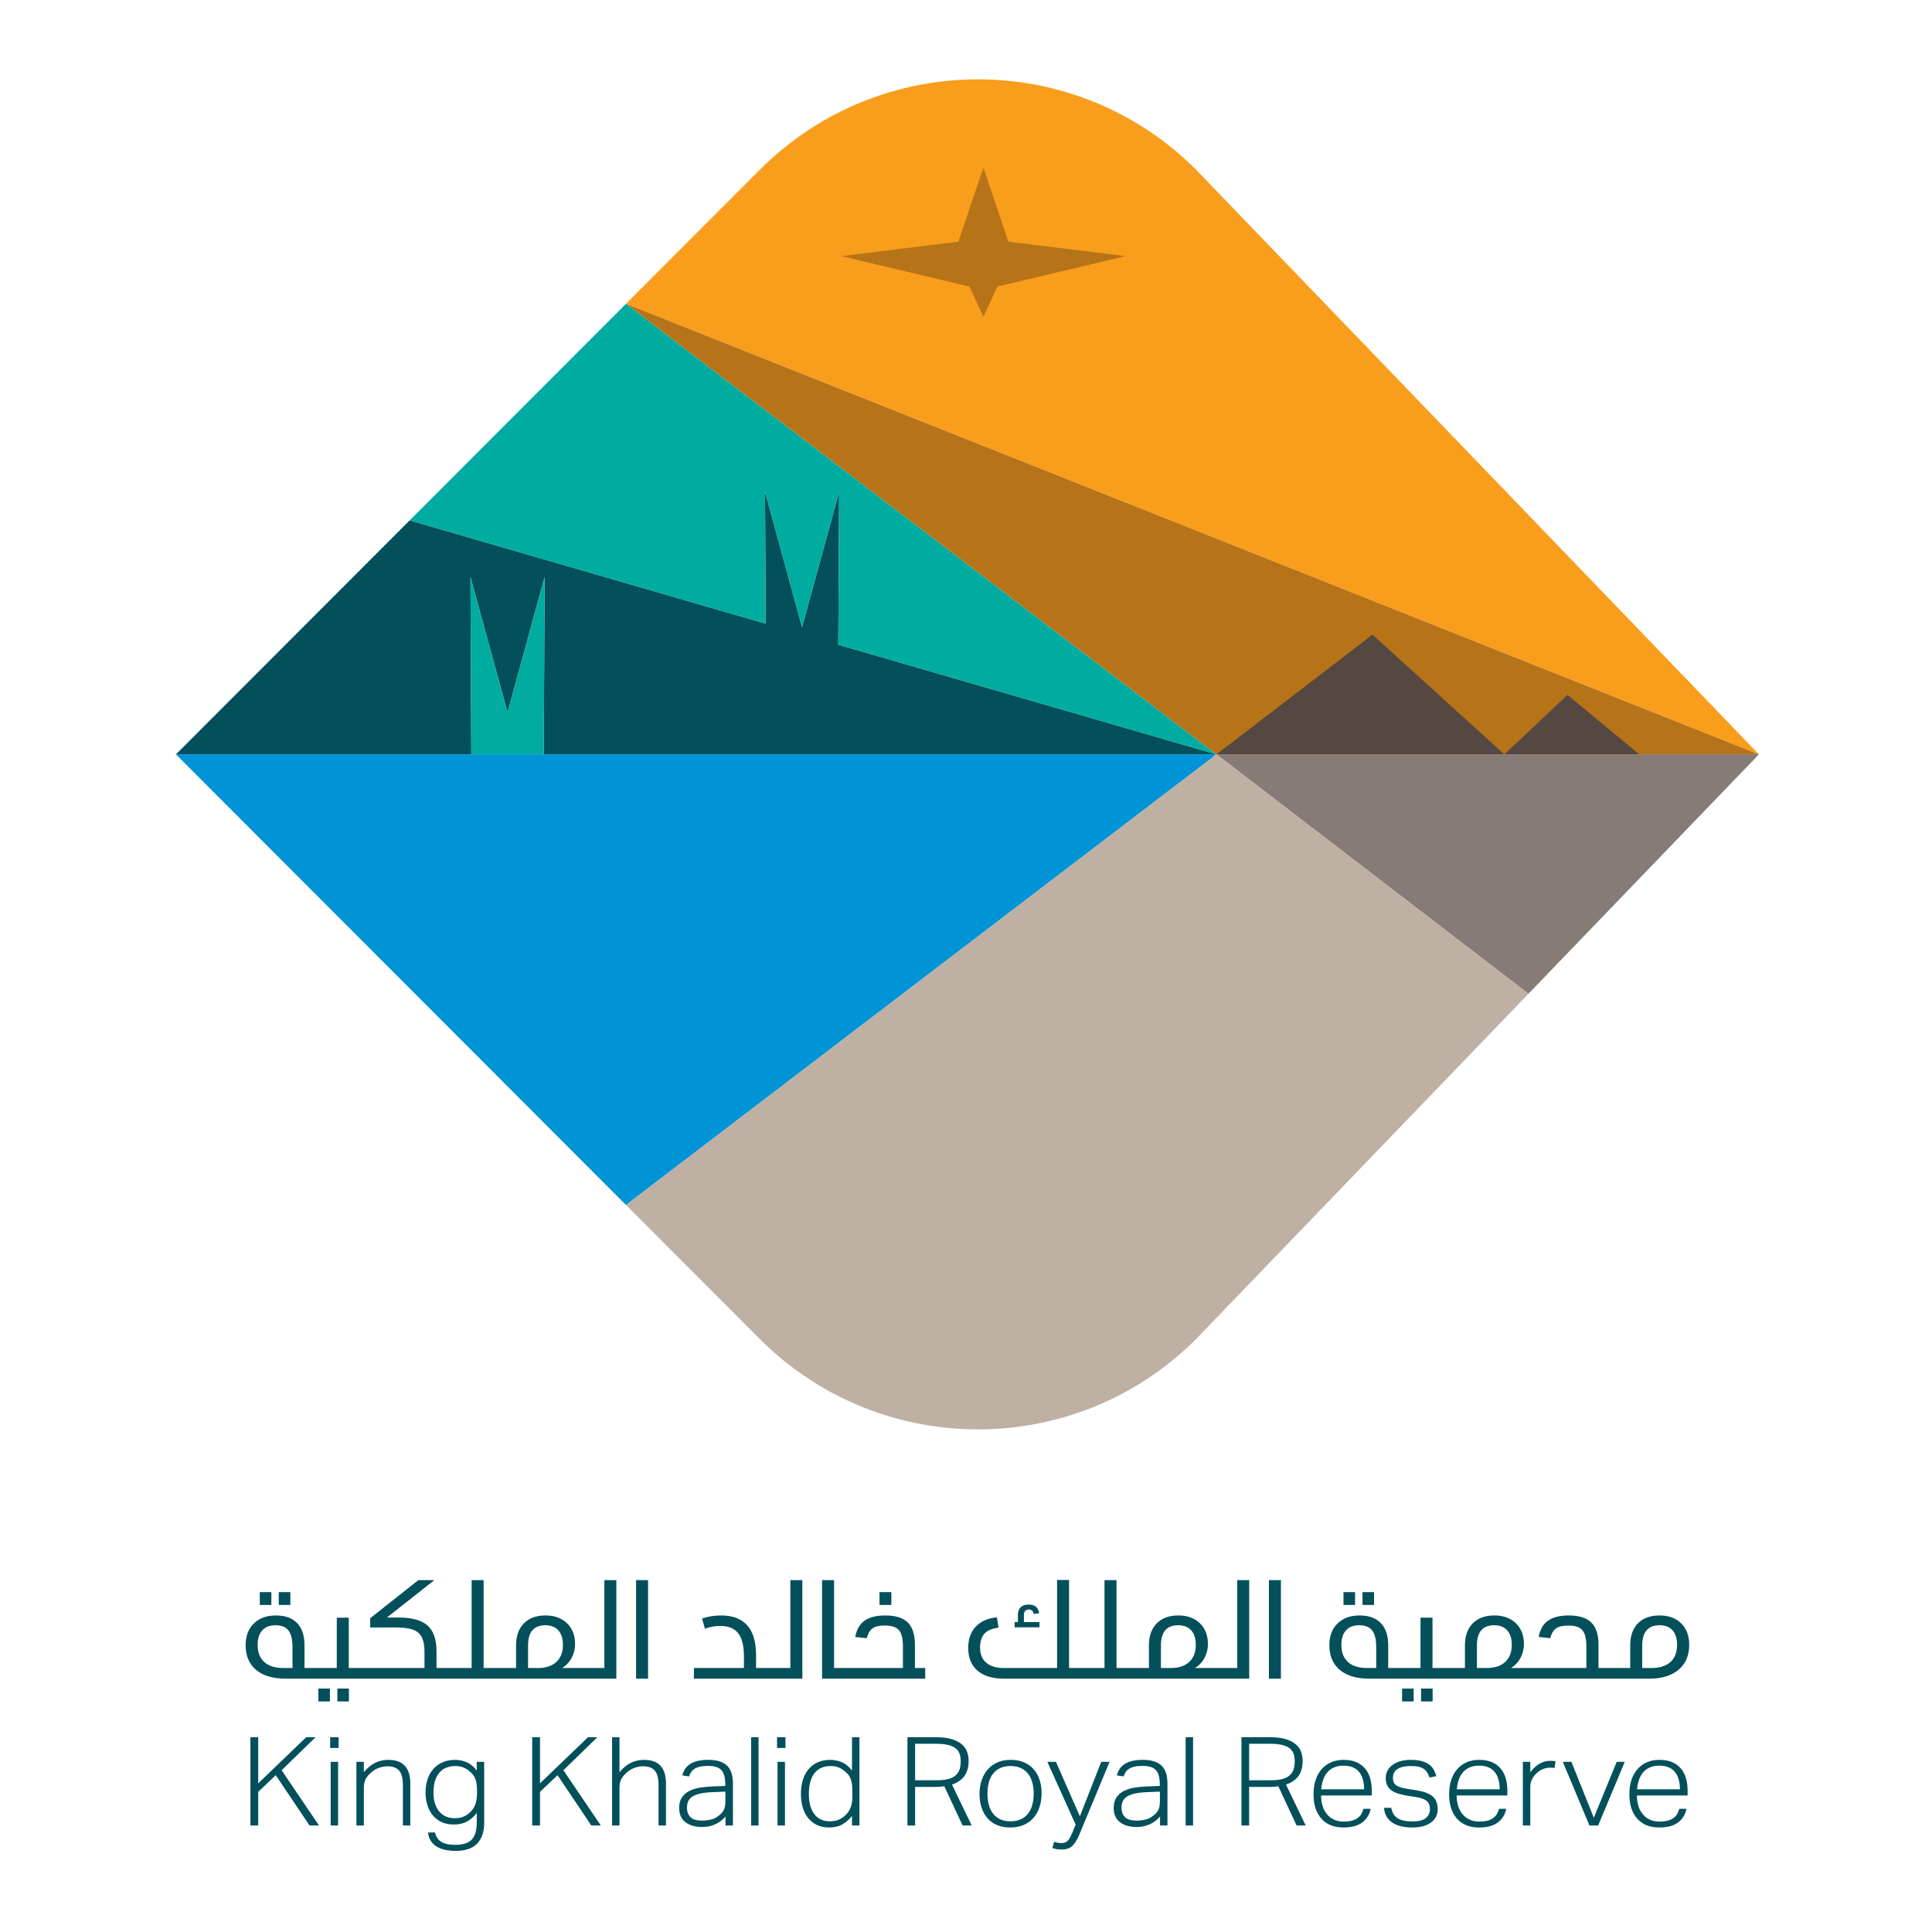
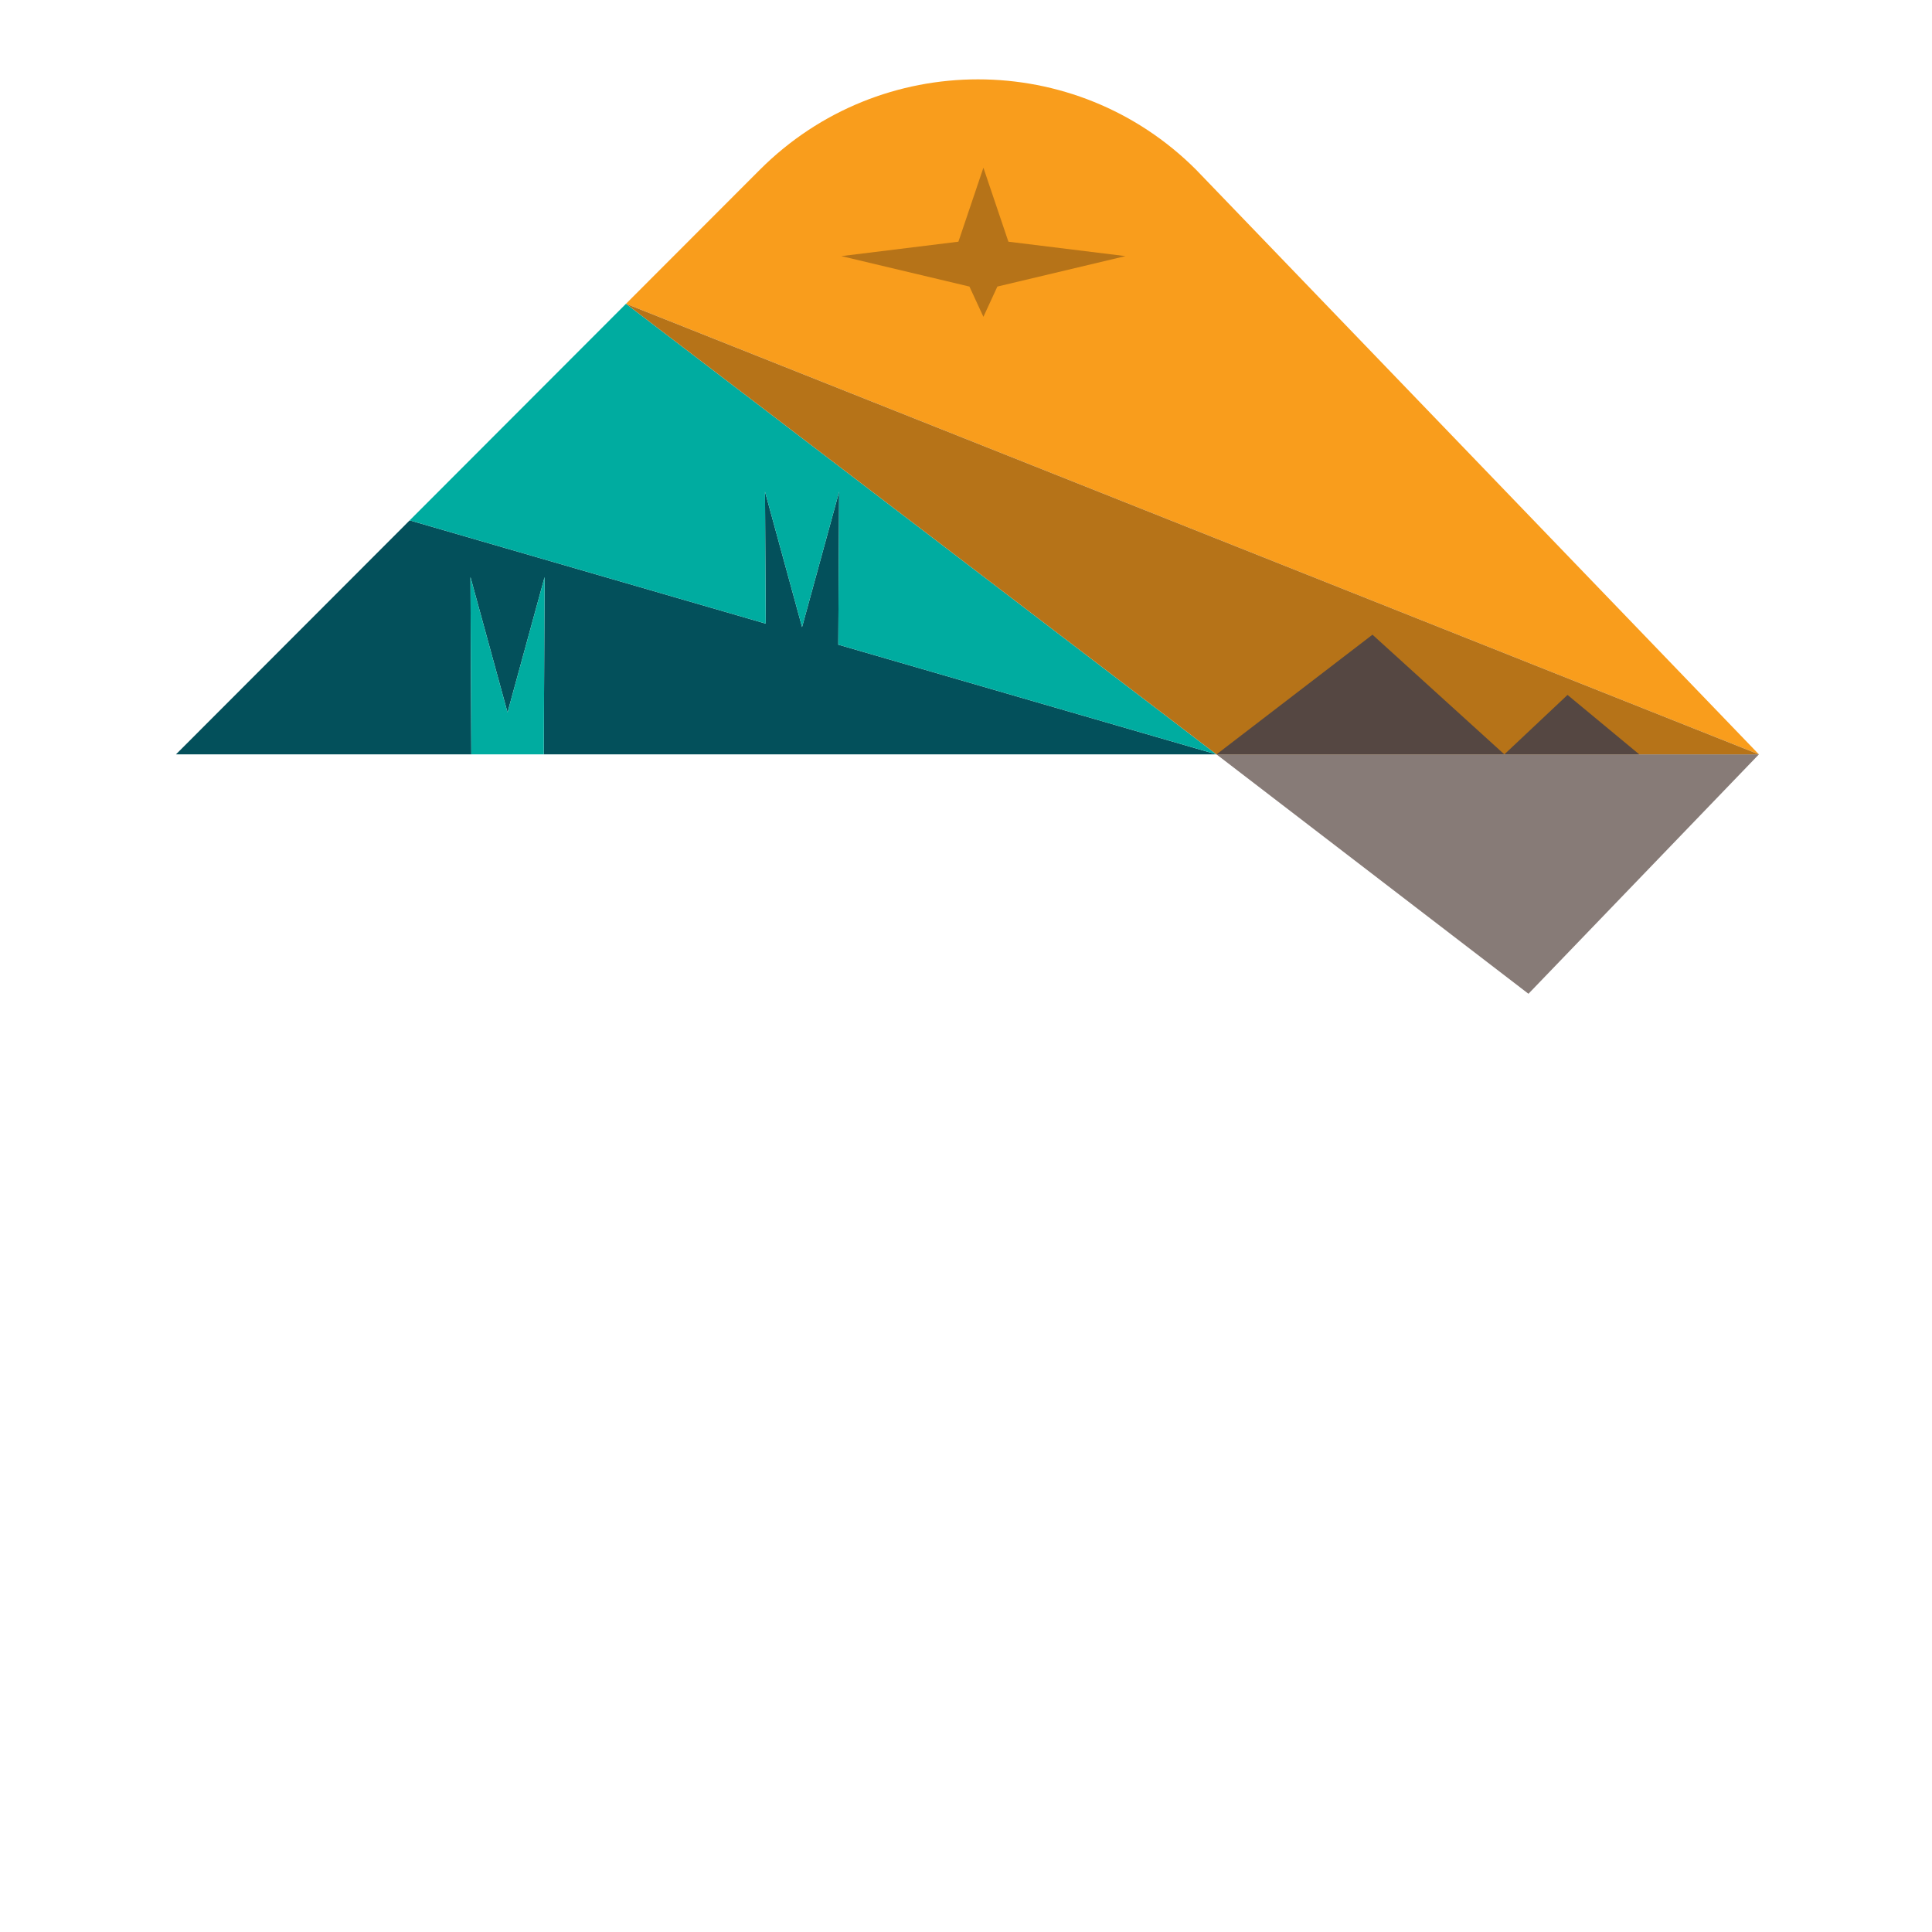
<svg xmlns="http://www.w3.org/2000/svg" width="560" height="560" viewBox="0 0 560 560" fill="none">
-   <path d="M474.505 518.632C474.728 516.315 475.396 514.595 476.509 513.471C477.623 512.348 479.107 511.785 480.963 511.785C482.027 511.785 482.941 511.953 483.708 512.288C484.438 512.594 485.077 513.081 485.564 513.704C486.032 514.313 486.379 515.036 486.603 515.873C486.833 516.775 486.945 517.702 486.936 518.632H474.505ZM489.164 519.099C489.164 517.832 489.016 516.649 488.717 515.549C488.423 514.451 487.944 513.5 487.288 512.7C486.635 511.899 485.787 511.267 484.748 510.8C483.708 510.333 482.447 510.101 480.961 510.101C479.699 510.101 478.544 510.315 477.492 510.747C476.445 511.173 475.507 511.828 474.745 512.664C473.968 513.512 473.361 514.557 472.928 515.801C472.493 517.044 472.279 518.477 472.279 520.103C472.279 523.089 473.039 525.436 474.561 527.147C476.081 528.853 478.215 529.709 480.961 529.709C483.337 529.709 485.167 529.208 486.455 528.203C487.711 527.247 488.559 525.851 488.828 524.296H486.751C486.614 524.817 486.408 525.317 486.14 525.784C485.868 526.239 485.509 526.635 485.083 526.949C484.637 527.283 484.08 527.541 483.411 527.72C482.744 527.899 481.927 527.989 480.961 527.989C479.897 527.989 478.959 527.792 478.141 527.397C477.348 527.021 476.65 526.47 476.101 525.784C475.539 525.072 475.123 524.256 474.875 523.383C474.598 522.422 474.461 521.425 474.469 520.425H489.163L489.164 519.099ZM452.991 510.675H455.477L461.971 526.879L468.615 510.675H470.949L463.232 529.136H460.709L452.991 510.675ZM441.408 510.675H443.561V513.685C444.329 512.635 445.205 511.823 446.196 511.248C447.151 510.683 448.24 510.386 449.349 510.387C449.621 510.387 449.876 510.393 450.112 510.405C450.345 510.419 450.599 510.445 450.872 510.495L450.613 512.467C450.209 512.399 449.8 512.363 449.389 512.36C448.743 512.36 448.088 512.473 447.421 512.7C446.715 512.951 446.07 513.348 445.528 513.865C444.953 514.351 444.474 514.941 444.119 515.604C443.747 516.284 443.561 517.092 443.561 518.023V529.136H441.408V510.675ZM422.261 518.632C422.484 516.315 423.152 514.595 424.265 513.471C425.379 512.348 426.863 511.785 428.719 511.785C429.781 511.785 430.697 511.953 431.464 512.288C432.193 512.594 432.832 513.081 433.32 513.704C433.788 514.313 434.135 515.036 434.359 515.873C434.589 516.775 434.701 517.702 434.692 518.632H422.261ZM436.92 519.099C436.92 517.832 436.772 516.649 436.473 515.549C436.177 514.451 435.7 513.5 435.044 512.7C434.391 511.899 433.543 511.267 432.503 510.8C431.463 510.333 430.203 510.101 428.719 510.101C427.456 510.101 426.3 510.315 425.248 510.747C424.201 511.174 423.263 511.829 422.501 512.664C421.724 513.512 421.115 514.557 420.684 515.801C420.249 517.044 420.035 518.477 420.035 520.103C420.035 523.089 420.795 525.436 422.317 527.147C423.837 528.853 425.971 529.709 428.717 529.709C431.093 529.709 432.923 529.208 434.211 528.203C435.467 527.247 436.315 525.851 436.584 524.296H434.507C434.37 524.817 434.164 525.318 433.893 525.784C433.623 526.239 433.264 526.635 432.837 526.949C432.391 527.283 431.833 527.541 431.167 527.72C430.5 527.899 429.683 527.989 428.717 527.989C427.653 527.989 426.715 527.792 425.897 527.397C425.104 527.021 424.406 526.469 423.857 525.784C423.295 525.072 422.879 524.256 422.631 523.383C422.353 522.422 422.216 521.426 422.224 520.425H436.92V519.099ZM403.261 524.009C403.532 525.443 404.165 526.46 405.155 527.056C406.144 527.655 407.555 527.952 409.385 527.952C411.239 527.952 412.552 527.619 413.319 526.949C414.085 526.28 414.468 525.443 414.468 524.439C414.468 524.009 414.419 523.609 414.321 523.239C414.215 522.856 414.017 522.506 413.744 522.217C413.46 521.907 413.052 521.644 412.52 521.429C411.988 521.215 411.301 521.035 410.461 520.891L408.121 520.533C407.201 520.386 406.29 520.182 405.395 519.924C404.591 519.684 403.909 519.368 403.355 518.973C402.815 518.599 402.381 518.093 402.093 517.503C401.807 516.919 401.667 516.195 401.667 515.335C401.667 514.521 401.852 513.788 402.224 513.129C402.597 512.471 403.117 511.907 403.744 511.481C404.442 511.015 405.214 510.669 406.027 510.459C406.953 510.214 407.907 510.094 408.865 510.101C410.176 510.101 411.272 510.227 412.148 510.477C413.028 510.728 413.744 511.068 414.301 511.499C414.859 511.929 415.291 512.432 415.601 513.004C415.908 513.577 416.152 514.188 416.325 514.831L414.357 515.227C414.18 514.719 413.95 514.232 413.671 513.773C413.418 513.364 413.083 513.011 412.688 512.736C412.292 512.461 411.797 512.252 411.204 512.108C410.609 511.965 409.868 511.893 408.977 511.893C407.985 511.893 407.157 511.984 406.491 512.16C405.821 512.341 405.283 512.587 404.875 512.897C404.495 513.173 404.195 513.543 404.004 513.972C403.831 514.38 403.743 514.797 403.743 515.225C403.743 515.657 403.793 516.047 403.891 516.392C403.992 516.739 404.189 517.044 404.487 517.307C404.781 517.569 405.197 517.796 405.729 517.987C406.261 518.179 406.96 518.345 407.825 518.489L410.759 518.955C412.763 519.288 414.259 519.869 415.248 520.693C416.236 521.519 416.731 522.779 416.731 524.476C416.731 525.193 416.577 525.875 416.269 526.519C415.95 527.175 415.479 527.747 414.895 528.185C414.288 528.652 413.528 529.023 412.612 529.297C411.696 529.572 410.645 529.709 409.459 529.709C408.295 529.709 407.224 529.603 406.248 529.387C405.272 529.172 404.423 528.837 403.708 528.383C402.999 527.939 402.401 527.338 401.961 526.627C401.517 525.909 401.245 525.037 401.147 524.009H403.261ZM382.96 518.632C383.184 516.315 383.851 514.595 384.965 513.471C386.079 512.348 387.563 511.785 389.419 511.785C390.483 511.785 391.396 511.953 392.165 512.288C392.894 512.594 393.532 513.081 394.019 513.704C394.489 514.313 394.837 515.036 395.059 515.873C395.289 516.775 395.401 517.702 395.392 518.632H382.96ZM397.62 519.099C397.62 517.832 397.472 516.649 397.175 515.549C396.877 514.451 396.401 513.5 395.745 512.7C395.091 511.899 394.243 511.267 393.204 510.8C392.164 510.333 390.903 510.101 389.417 510.101C388.157 510.101 387.001 510.315 385.948 510.747C384.901 511.173 383.963 511.828 383.201 512.664C382.423 513.512 381.817 514.557 381.384 515.801C380.951 517.044 380.735 518.477 380.735 520.103C380.735 523.089 381.495 525.436 383.017 527.147C384.537 528.853 386.671 529.709 389.417 529.709C391.793 529.709 393.624 529.208 394.911 528.203C396.167 527.247 397.015 525.851 397.284 524.296H395.207C395.069 524.817 394.864 525.317 394.595 525.784C394.324 526.239 393.964 526.635 393.537 526.949C393.093 527.283 392.536 527.541 391.868 527.72C391.2 527.899 390.384 527.989 389.419 527.989C388.355 527.989 387.415 527.792 386.599 527.397C385.805 527.022 385.107 526.47 384.559 525.784C383.996 525.072 383.579 524.256 383.332 523.383C383.054 522.422 382.917 521.426 382.925 520.425H397.619L397.62 519.099ZM368.451 516.016H362.069V505.44H368.044C369.455 505.44 370.621 505.547 371.551 505.764C372.479 505.977 373.221 506.301 373.777 506.731C374.335 507.161 374.724 507.693 374.947 508.327C375.171 508.96 375.28 509.695 375.28 510.532C375.28 511.391 375.173 512.157 374.965 512.825C374.76 513.486 374.382 514.08 373.871 514.545C373.351 515.024 372.652 515.388 371.775 515.639C370.895 515.889 369.788 516.016 368.451 516.016ZM372.757 517.269C374.464 516.673 375.695 515.801 376.449 514.655C377.204 513.507 377.581 512.12 377.581 510.495C377.581 509.635 377.451 508.787 377.192 507.948C376.932 507.113 376.448 506.373 375.743 505.727C375.04 505.083 374.075 504.556 372.849 504.151C371.625 503.744 370.06 503.541 368.156 503.541H359.841V529.136H362.068V517.949H367.823C368.316 517.949 368.787 517.935 369.232 517.896C369.677 517.863 370.111 517.821 370.531 517.772L375.837 529.136H378.472L372.757 517.269ZM343.664 503.541H345.817V529.136H343.665L343.664 503.541ZM336.205 522.039C336.205 522.611 336.168 523.113 336.093 523.544C336.027 523.951 335.895 524.344 335.704 524.709C335.517 525.055 335.281 525.372 334.997 525.66C334.66 525.989 334.294 526.288 333.904 526.553C333.384 526.961 332.723 527.255 331.917 527.433C331.12 527.612 330.305 527.702 329.488 527.703C327.855 527.703 326.711 527.361 326.056 526.68C325.399 525.999 325.072 525.097 325.072 523.973C325.072 523.233 325.2 522.595 325.46 522.056C325.721 521.519 326.147 521.064 326.74 520.693C327.336 520.324 328.113 520.037 329.08 519.833C330.045 519.631 331.244 519.505 332.679 519.457L336.204 519.315L336.205 522.039ZM338.023 514.061C337.8 513.258 337.387 512.52 336.817 511.911C336.26 511.327 335.524 510.879 334.609 510.567C333.693 510.257 332.568 510.1 331.232 510.1C326.928 510.1 324.428 511.605 323.736 514.617L325.703 514.904C325.827 514.451 326.009 514.037 326.26 513.667C326.505 513.297 326.84 512.973 327.26 512.7C327.681 512.425 328.207 512.216 328.837 512.072C329.469 511.929 330.241 511.857 331.157 511.857C333.037 511.857 334.343 512.275 335.072 513.111C335.803 513.948 336.168 515.275 336.168 517.092V517.664L332.456 517.808C331.257 517.852 330.062 517.966 328.876 518.149C327.806 518.303 326.766 518.623 325.795 519.099C324.924 519.525 324.177 520.166 323.624 520.963C323.079 521.752 322.807 522.768 322.807 524.009C322.807 525.849 323.412 527.236 324.627 528.168C325.837 529.1 327.447 529.565 329.451 529.565C330.268 529.565 331.015 529.483 331.696 529.316C332.376 529.148 333.001 528.921 333.569 528.635C334.113 528.364 334.623 528.033 335.092 527.648C335.537 527.277 335.919 526.901 336.241 526.519V529.136H338.393V516.984C338.393 515.884 338.271 514.911 338.023 514.061ZM305.547 533.832C305.844 533.951 306.159 534.048 306.492 534.119C306.825 534.191 307.179 534.225 307.549 534.225C307.996 534.225 308.367 534.177 308.664 534.083C308.961 533.987 309.232 533.812 309.48 533.56C309.727 533.309 309.955 532.985 310.165 532.591C310.376 532.195 310.617 531.684 310.889 531.06L311.78 528.868L303.58 510.675H306.067L313.005 526.465L319.203 510.675H321.615L312.931 531.573C312.635 532.267 312.331 532.893 312.023 533.453C311.712 534.016 311.367 534.493 310.983 534.889C310.599 535.284 310.147 535.583 309.629 535.785C309.109 535.989 308.489 536.091 307.773 536.091C307.203 536.091 306.728 536.06 306.344 536C305.897 535.924 305.456 535.81 305.028 535.66L305.547 533.832ZM299.243 523.043C299.024 523.962 298.62 524.828 298.056 525.587C297.506 526.308 296.794 526.891 295.979 527.289C295.137 527.708 294.111 527.916 292.897 527.916C291.711 527.916 290.689 527.708 289.837 527.289C289.016 526.9 288.302 526.315 287.757 525.587C287.224 524.871 286.837 524.023 286.589 523.043C286.335 522.01 286.21 520.95 286.217 519.887C286.217 518.765 286.341 517.717 286.589 516.751C286.837 515.783 287.224 514.94 287.759 514.223C288.303 513.495 289.017 512.911 289.837 512.52C290.689 512.104 291.711 511.893 292.897 511.893C294.111 511.893 295.137 512.104 295.977 512.52C296.817 512.939 297.511 513.507 298.057 514.223C298.6 514.94 298.997 515.783 299.244 516.751C299.497 517.765 299.621 518.807 299.615 519.852C299.615 520.999 299.491 522.061 299.243 523.043ZM301.303 515.801C300.895 514.605 300.305 513.584 299.54 512.735C298.761 511.878 297.797 511.21 296.721 510.781C295.608 510.328 294.357 510.101 292.972 510.101C291.585 510.101 290.337 510.333 289.225 510.8C288.143 511.245 287.173 511.924 286.385 512.789C285.607 513.651 284.999 514.689 284.567 515.908C284.133 517.127 283.916 518.489 283.916 519.995C283.916 521.477 284.121 522.816 284.529 524.008C284.939 525.205 285.519 526.227 286.275 527.075C287.039 527.932 287.992 528.6 289.057 529.028C290.159 529.481 291.413 529.708 292.824 529.708C294.233 529.708 295.503 529.477 296.627 529.011C297.72 528.568 298.698 527.881 299.485 527.003C300.263 526.131 300.864 525.085 301.284 523.867C301.704 522.648 301.916 521.285 301.916 519.779C301.916 518.323 301.711 516.996 301.303 515.801ZM271.633 516.015H265.252V505.44H271.225C272.637 505.44 273.805 505.547 274.732 505.764C275.661 505.977 276.403 506.301 276.959 506.731C277.516 507.161 277.905 507.693 278.128 508.327C278.352 508.96 278.461 509.695 278.461 510.532C278.461 511.391 278.357 512.157 278.147 512.825C277.941 513.485 277.564 514.079 277.053 514.545C276.533 515.024 275.835 515.388 274.955 515.639C274.076 515.889 272.971 516.016 271.635 516.016M275.94 517.269C277.647 516.673 278.877 515.801 279.632 514.655C280.387 513.507 280.764 512.12 280.764 510.495C280.764 509.635 280.633 508.787 280.375 507.948C280.115 507.113 279.632 506.373 278.927 505.727C278.223 505.083 277.257 504.556 276.032 504.151C274.808 503.744 273.243 503.541 271.337 503.541H263.025V529.136H265.252V517.949H271.004C271.497 517.949 271.969 517.935 272.415 517.896C272.86 517.863 273.292 517.821 273.713 517.772L279.02 529.136H281.655L275.94 517.269ZM247.068 520.783C247.068 522.217 246.833 523.413 246.364 524.368C245.904 525.312 245.214 526.125 244.359 526.733C243.716 527.187 243.092 527.499 242.485 527.665C241.88 527.833 241.192 527.917 240.427 527.917C239.699 527.916 238.977 527.788 238.292 527.541C237.56 527.272 236.904 526.829 236.381 526.251C235.812 525.641 235.348 524.828 234.989 523.813C234.629 522.797 234.451 521.536 234.451 520.031C234.451 518.549 234.611 517.295 234.935 516.267C235.255 515.24 235.695 514.403 236.249 513.757C236.784 513.128 237.467 512.642 238.236 512.341C239.042 512.036 239.898 511.884 240.76 511.893C241.503 511.893 242.164 511.989 242.745 512.18C243.325 512.372 243.915 512.681 244.508 513.112C244.953 513.445 245.341 513.792 245.675 514.152C246.011 514.509 246.277 514.923 246.475 515.388C246.672 515.855 246.821 516.392 246.92 517.001C247.019 517.611 247.067 518.333 247.067 519.169L247.068 520.783ZM246.957 503.541V513.184C246.016 511.989 245.004 511.176 243.915 510.747C242.825 510.316 241.763 510.101 240.724 510.101C238.051 510.101 235.953 510.98 234.433 512.736C232.911 514.493 232.151 516.948 232.151 520.103C232.151 521.369 232.311 522.583 232.633 523.741C232.953 524.9 233.448 525.923 234.117 526.805C234.792 527.696 235.661 528.42 236.659 528.921C237.685 529.445 238.903 529.708 240.313 529.708C241.824 529.708 243.104 529.411 244.156 528.813C245.238 528.189 246.188 527.361 246.956 526.376V529.136H249.111V503.54L246.957 503.541ZM225.371 510.675H227.524V529.136H225.371V510.675ZM217.716 503.541H219.868V529.135H217.716V503.541ZM210.256 522.039C210.256 522.611 210.217 523.113 210.144 523.544C210.078 523.951 209.946 524.344 209.755 524.709C209.568 525.055 209.335 525.372 209.048 525.66C208.71 525.989 208.345 526.288 207.955 526.553C207.435 526.961 206.773 527.255 205.968 527.433C205.171 527.612 204.356 527.702 203.539 527.703C201.905 527.703 200.761 527.361 200.107 526.68C199.449 525.999 199.123 525.097 199.123 523.973C199.123 523.233 199.252 522.595 199.512 522.056C199.772 521.519 200.197 521.064 200.792 520.693C201.387 520.324 202.165 520.037 203.131 519.833C204.096 519.631 205.295 519.505 206.729 519.457L210.255 519.315L210.256 522.039ZM212.073 514.061C211.851 513.258 211.437 512.52 210.868 511.911C210.311 511.327 209.575 510.879 208.66 510.567C207.743 510.257 206.619 510.1 205.281 510.1C200.979 510.1 198.479 511.605 197.787 514.617L199.753 514.904C199.877 514.451 200.06 514.037 200.311 513.667C200.557 513.297 200.891 512.973 201.311 512.7C201.731 512.425 202.257 512.216 202.889 512.072C203.519 511.929 204.292 511.857 205.209 511.857C207.088 511.857 208.393 512.275 209.123 513.111C209.853 513.948 210.219 515.275 210.219 517.092V517.664L206.507 517.808C205.308 517.852 204.112 517.966 202.927 518.149C201.856 518.303 200.817 518.623 199.845 519.099C198.975 519.525 198.228 520.166 197.675 520.963C197.129 521.752 196.857 522.768 196.857 524.009C196.857 525.849 197.463 527.236 198.677 528.168C199.889 529.1 201.499 529.565 203.503 529.565C204.319 529.565 205.064 529.483 205.747 529.316C206.427 529.148 207.051 528.921 207.62 528.635C208.163 528.364 208.674 528.033 209.143 527.648C209.588 527.277 209.969 526.901 210.292 526.519V529.136H212.445V516.984C212.445 515.884 212.32 514.911 212.072 514.061M177.413 503.541H179.564V513.685C180.604 512.419 181.711 511.505 182.888 510.943C184.064 510.382 185.352 510.094 186.655 510.101C188.831 510.101 190.44 510.687 191.479 511.857C192.517 513.029 193.037 514.689 193.037 516.84V529.136H190.884V517.413C190.884 515.479 190.524 514.087 189.807 513.237C189.089 512.389 187.952 511.965 186.393 511.965C185.652 511.965 184.865 512.104 184.037 512.377C183.207 512.654 182.443 513.099 181.792 513.684C181.051 514.308 180.493 514.947 180.123 515.604C179.752 516.261 179.565 517.163 179.565 518.311V529.136H177.413V503.541ZM154.256 503.541H156.521V516.912L170.437 503.541H173.145L163.312 513.112L174.148 529.136H171.401L161.605 514.547L156.521 519.385V529.136H154.256V503.541ZM138.263 519.852C138.263 521.309 138.035 522.523 137.577 523.491C137.131 524.443 136.447 525.264 135.591 525.875C134.948 526.304 134.343 526.604 133.775 526.771C133.204 526.937 132.512 527.021 131.695 527.021C130.947 527.02 130.206 526.886 129.505 526.627C128.774 526.354 128.115 525.919 127.576 525.355C127.005 524.768 126.544 524.004 126.184 523.06C125.827 522.116 125.647 520.951 125.647 519.564C125.647 518.203 125.807 517.037 126.129 516.069C126.449 515.103 126.895 514.308 127.465 513.685C128.014 513.077 128.701 512.61 129.469 512.324C130.277 512.03 131.132 511.884 131.992 511.893C132.735 511.893 133.389 511.989 133.959 512.18C134.528 512.372 135.121 512.681 135.74 513.112C136.185 513.445 136.569 513.792 136.891 514.152C137.211 514.509 137.477 514.923 137.688 515.388C137.897 515.855 138.048 516.392 138.133 517.001C138.221 517.611 138.263 518.333 138.263 519.169V519.852ZM138.189 510.675V513.184C137.275 512.013 136.273 511.207 135.184 510.764C134.095 510.323 133.019 510.101 131.955 510.101C130.619 510.101 129.419 510.328 128.355 510.781C127.322 511.214 126.397 511.869 125.647 512.7C124.903 513.524 124.336 514.523 123.94 515.693C123.544 516.864 123.345 518.167 123.345 519.6C123.345 520.796 123.505 521.947 123.829 523.06C124.149 524.171 124.645 525.157 125.313 526.017C125.998 526.891 126.874 527.596 127.873 528.079C128.912 528.593 130.136 528.849 131.547 528.849C133.031 528.849 134.312 528.556 135.387 527.969C136.464 527.385 137.396 526.555 138.189 525.48V528.24C138.189 530.581 137.695 532.248 136.705 533.24C135.716 534.232 134.169 534.728 132.065 534.728C130.185 534.728 128.788 534.435 127.873 533.848C126.956 533.264 126.364 532.363 126.091 531.144H124.051C124.172 532.123 124.457 532.953 124.904 533.635C125.349 534.315 125.925 534.865 126.629 535.284C127.336 535.701 128.152 536.004 129.079 536.199C130.005 536.388 131.015 536.485 132.104 536.485C134.947 536.485 137.032 535.768 138.356 534.333C139.68 532.9 140.341 530.94 140.341 528.453V510.675H138.189ZM103.307 510.675H105.457V513.685C106.497 512.419 107.604 511.505 108.78 510.943C109.957 510.382 111.245 510.094 112.548 510.101C114.724 510.101 116.333 510.687 117.372 511.857C118.411 513.029 118.931 514.689 118.931 516.84V529.136H116.779V517.413C116.779 515.479 116.419 514.087 115.701 513.237C114.984 512.389 113.845 511.965 112.287 511.965C111.544 511.965 110.759 512.104 109.931 512.377C109.1 512.654 108.336 513.099 107.685 513.684C106.944 514.308 106.387 514.947 106.016 515.604C105.645 516.261 105.459 517.163 105.459 518.311V529.136H103.307V510.675ZM95.848 510.675H98.001V529.136H95.848V510.675ZM72.579 503.541H74.844V516.912L88.76 503.54H91.469L81.633 513.111L92.469 529.135H89.723L79.928 514.545L74.844 519.384V529.135H72.58L72.579 503.541ZM225.223 503.541H227.672V506.66H225.223V503.541ZM95.7 503.541H98.149V506.66H95.7V503.541ZM486.108 476.767C486.108 474.953 485.673 473.553 484.803 472.567C483.936 471.58 482.685 471.087 481.056 471.087C477.689 471.087 476.005 473.047 476.005 476.967V483.487H478.655C481.056 483.487 482.9 482.905 484.183 481.745C485.467 480.585 486.108 478.925 486.108 476.767ZM438.197 476.767C438.197 474.953 437.757 473.553 436.873 472.567C435.989 471.58 434.733 471.087 433.105 471.087C429.764 471.087 428.095 473.033 428.095 476.927V483.487H430.911C433.231 483.487 435.024 482.9 436.293 481.727C437.563 480.553 438.197 478.9 438.197 476.767ZM398.904 477.407C398.904 475.193 398.508 473.585 397.721 472.585C396.935 471.585 395.685 471.085 393.975 471.085C392.317 471.085 391.041 471.58 390.143 472.567C389.247 473.553 388.799 474.953 388.799 476.767C388.799 478.927 389.44 480.585 390.724 481.745C392.008 482.905 393.863 483.487 396.293 483.487H398.903L398.904 477.407ZM489.628 476.767C489.628 479.833 488.607 482.233 486.564 483.967C484.521 485.7 481.691 486.567 478.076 486.567H396.916C393.215 486.567 390.357 485.72 388.343 484.025C386.327 482.333 385.319 479.94 385.319 476.847C385.319 474.207 386.113 472.113 387.7 470.567C389.288 469.02 391.42 468.247 394.1 468.247C396.776 468.247 398.825 468.987 400.248 470.465C401.669 471.947 402.381 474.1 402.381 476.925V483.487H411.739V468.887H415.216V483.487H424.616V476.927C424.616 474.207 425.368 472.08 426.872 470.547C428.379 469.013 430.469 468.245 433.145 468.245C435.741 468.245 437.819 469 439.379 470.507C440.939 472.013 441.717 474.019 441.717 476.525C441.717 477.965 441.387 479.305 440.724 480.547C440.085 481.761 439.126 482.778 437.951 483.487H459.813V477.167C459.813 474.953 459.427 473.4 458.655 472.507C457.881 471.613 456.556 471.167 454.681 471.167C453.049 471.167 451.843 471.44 451.056 471.987C450.269 472.533 449.696 473.487 449.337 474.847L445.983 474.487C446.369 472.353 447.273 470.78 448.695 469.767C450.117 468.753 452.125 468.247 454.721 468.247C457.675 468.247 459.848 468.927 461.243 470.287C462.636 471.647 463.333 473.793 463.333 476.727V483.487H472.525V476.967C472.525 474.193 473.272 472.047 474.763 470.527C476.252 469.007 478.351 468.247 481.056 468.247C483.679 468.247 485.763 469.013 487.309 470.547C488.856 472.08 489.628 474.153 489.628 476.767ZM411.904 493.167H415.257V489.447H411.904V493.167ZM406.397 493.167H409.751V489.447H406.397V493.167ZM398.281 461.487H394.927V465.207H398.281V464.62V461.487ZM392.775 461.487H389.419V465.207H392.773V464.584L392.775 461.487ZM367.804 486.567H371.284V458.007H367.804V486.567ZM346.604 476.767C346.604 474.953 346.164 473.553 345.28 472.567C344.396 471.58 343.139 471.087 341.512 471.087C338.171 471.087 336.501 473.033 336.501 476.927V483.487H339.316C341.636 483.487 343.429 482.9 344.699 481.727C345.969 480.553 346.605 478.9 346.605 476.767M358.612 458.007H362.089V486.567H290.951C287.665 486.567 285.127 485.793 283.332 484.247C281.536 482.7 280.639 480.5 280.639 477.647C280.639 475.087 281.377 473.025 282.856 471.465C284.332 469.905 286.368 469.019 288.964 468.805L289.419 471.805C287.596 471.993 286.251 472.553 285.381 473.487C284.512 474.42 284.077 475.78 284.077 477.567C284.077 479.46 284.677 480.92 285.877 481.947C287.08 482.973 288.784 483.487 290.992 483.487H306.396V457.967H309.876V483.487H320.144V458.007H323.624V483.487H333.024V476.927C333.024 474.207 333.775 472.08 335.279 470.547C336.785 469.013 338.875 468.245 341.552 468.245C344.147 468.245 346.225 469 347.785 470.507C349.345 472.013 350.124 474.019 350.124 476.525C350.124 477.965 349.793 479.305 349.131 480.547C348.492 481.761 347.533 482.778 346.357 483.487H358.612V458.007ZM301.305 470.167H296.789V468.047C296.789 467.567 296.915 467.193 297.163 466.927C297.411 466.66 297.755 466.527 298.197 466.527C298.612 466.527 298.928 466.627 299.149 466.827C299.369 467.027 299.523 467.352 299.605 467.805L301.22 467.607C301.081 466.753 300.764 466.12 300.268 465.707C299.771 465.293 299.068 465.085 298.156 465.085C297.161 465.085 296.396 465.34 295.859 465.847C295.319 466.353 295.051 467.073 295.051 468.007V470.167H294.097V471.687H301.304L301.305 470.167ZM265.195 476.727C265.195 473.793 264.505 471.647 263.125 470.287C261.744 468.927 259.579 468.247 256.624 468.247C254.028 468.247 252.02 468.753 250.599 469.767C249.176 470.78 248.272 472.353 247.887 474.487L251.241 474.847C251.488 473.913 251.812 473.185 252.215 472.667C252.615 472.147 253.151 471.767 253.828 471.525C254.504 471.287 255.409 471.167 256.54 471.167C258.447 471.167 259.784 471.613 260.557 472.507C261.331 473.4 261.717 474.953 261.717 477.167V483.487H241.759V458.007H238.28V486.567H268.177V483.487H265.195V476.727ZM258.363 461.487H254.925V465.207H258.363V464.319V461.487ZM229.087 483.487H219.149V479.727C219.149 475.913 218.301 473.047 216.603 471.127C214.905 469.207 212.385 468.247 209.045 468.247C207.085 468.247 205.236 468.54 203.499 469.127L204.325 472.087C205.743 471.557 207.243 471.286 208.756 471.287C211.131 471.287 212.868 471.993 213.973 473.407C215.077 474.82 215.631 477.06 215.631 480.127V483.487H201.137V486.568H232.565V458.008H229.087V483.487ZM184.367 486.567H187.847V458.007H184.367V486.567ZM163.167 476.767C163.167 474.953 162.727 473.553 161.843 472.567C160.959 471.58 159.701 471.087 158.075 471.087C154.733 471.087 153.064 473.033 153.064 476.927V483.487H155.879C158.199 483.487 159.992 482.9 161.261 481.727C162.531 480.553 163.168 478.9 163.168 476.767M84.781 477.407C84.781 475.193 84.387 473.585 83.6 472.585C82.813 471.585 81.564 471.085 79.853 471.085C78.196 471.085 76.92 471.58 76.023 472.567C75.125 473.553 74.677 474.953 74.677 476.767C74.677 478.927 75.319 480.585 76.603 481.745C77.887 482.905 79.743 483.487 82.172 483.487H84.781V477.407ZM175.175 458.007H178.652V486.567H82.793C79.093 486.567 76.236 485.72 74.221 484.025C72.205 482.333 71.197 479.94 71.197 476.847C71.197 474.207 71.992 472.113 73.58 470.567C75.167 469.02 77.3 468.247 79.977 468.247C82.655 468.247 84.704 468.987 86.127 470.465C87.548 471.947 88.26 474.1 88.26 476.925V483.487H97.617V468.887H101.095V483.487H123.041V478.967C123.041 477.02 122.772 475.533 122.235 474.507C121.696 473.48 120.835 472.76 119.645 472.347C118.46 471.933 116.845 471.727 114.803 471.727H107.305V469.047L121.261 458.007H125.901L112.151 468.847H115.464C119.357 468.847 122.172 469.613 123.912 471.145C125.651 472.68 126.521 475.153 126.521 478.567V483.487H136.708V458.007H140.185V483.487H149.585V476.927C149.585 474.207 150.337 472.08 151.841 470.547C153.348 469.013 155.437 468.245 158.115 468.245C160.709 468.245 162.788 469 164.348 470.507C165.908 472.013 166.687 474.019 166.687 476.525C166.687 477.965 166.356 479.305 165.693 480.547C165.054 481.762 164.094 482.778 162.917 483.487H175.175V458.007ZM92.276 493.167H95.631V489.447H92.276V493.167ZM97.783 493.167H101.137V489.447H97.783V493.167ZM84.16 461.487H80.805V465.207H84.16V463.969V461.487ZM78.653 464.116V465.207H75.299V461.487H78.652L78.653 464.116Z" fill="#03505B" />
  <path d="M509.827 218.66L346.68 49.18C311.776 14.273 255.176 14.273 220.267 49.18L181.447 88.049L509.827 218.66Z" fill="#F99D1C" />
  <path d="M136.368 167.265L147.113 206.505L157.857 167.265L157.613 218.66H352.608L242.984 186.864L243.229 142.525L232.484 181.765L221.739 142.525L221.949 180.763L118.747 150.828L51 218.66H136.612L136.368 167.265Z" fill="#03505B" />
  <path d="M221.739 142.527L232.485 181.767L243.228 142.527L242.984 186.864L352.608 218.66L181.448 88.049L118.747 150.828L221.949 180.763L221.739 142.527ZM157.613 218.66L157.857 167.265L147.112 206.507L136.368 167.267L136.612 218.66H157.613Z" fill="#00ACA0" />
-   <path d="M181.447 349.271L51 218.66H352.608L181.447 349.271Z" fill="#0093D6" />
+   <path d="M181.447 349.271H352.608L181.447 349.271Z" fill="#0093D6" />
  <path d="M352.608 218.66L443.031 288.049L509.827 218.66H352.608Z" fill="#877B77" />
-   <path d="M443.031 288.049L352.608 218.66L181.448 349.271L220.267 388.14C255.175 423.048 311.775 423.048 346.681 388.14L443.031 288.049Z" fill="#BEB0A3" />
  <path d="M181.447 88.049L352.607 218.66H509.827L181.447 88.049ZM289.092 83.061L326.225 74.236L292.292 70.057L285.045 48.615L277.8 70.056L243.865 74.236L280.999 83.064L285.045 91.831L289.092 83.061Z" fill="#B67318" />
  <path d="M352.608 218.66L397.82 183.967L436.044 218.66H352.608ZM436.044 218.66L454.355 201.425L475.155 218.66H436.044Z" fill="#554742" />
</svg>